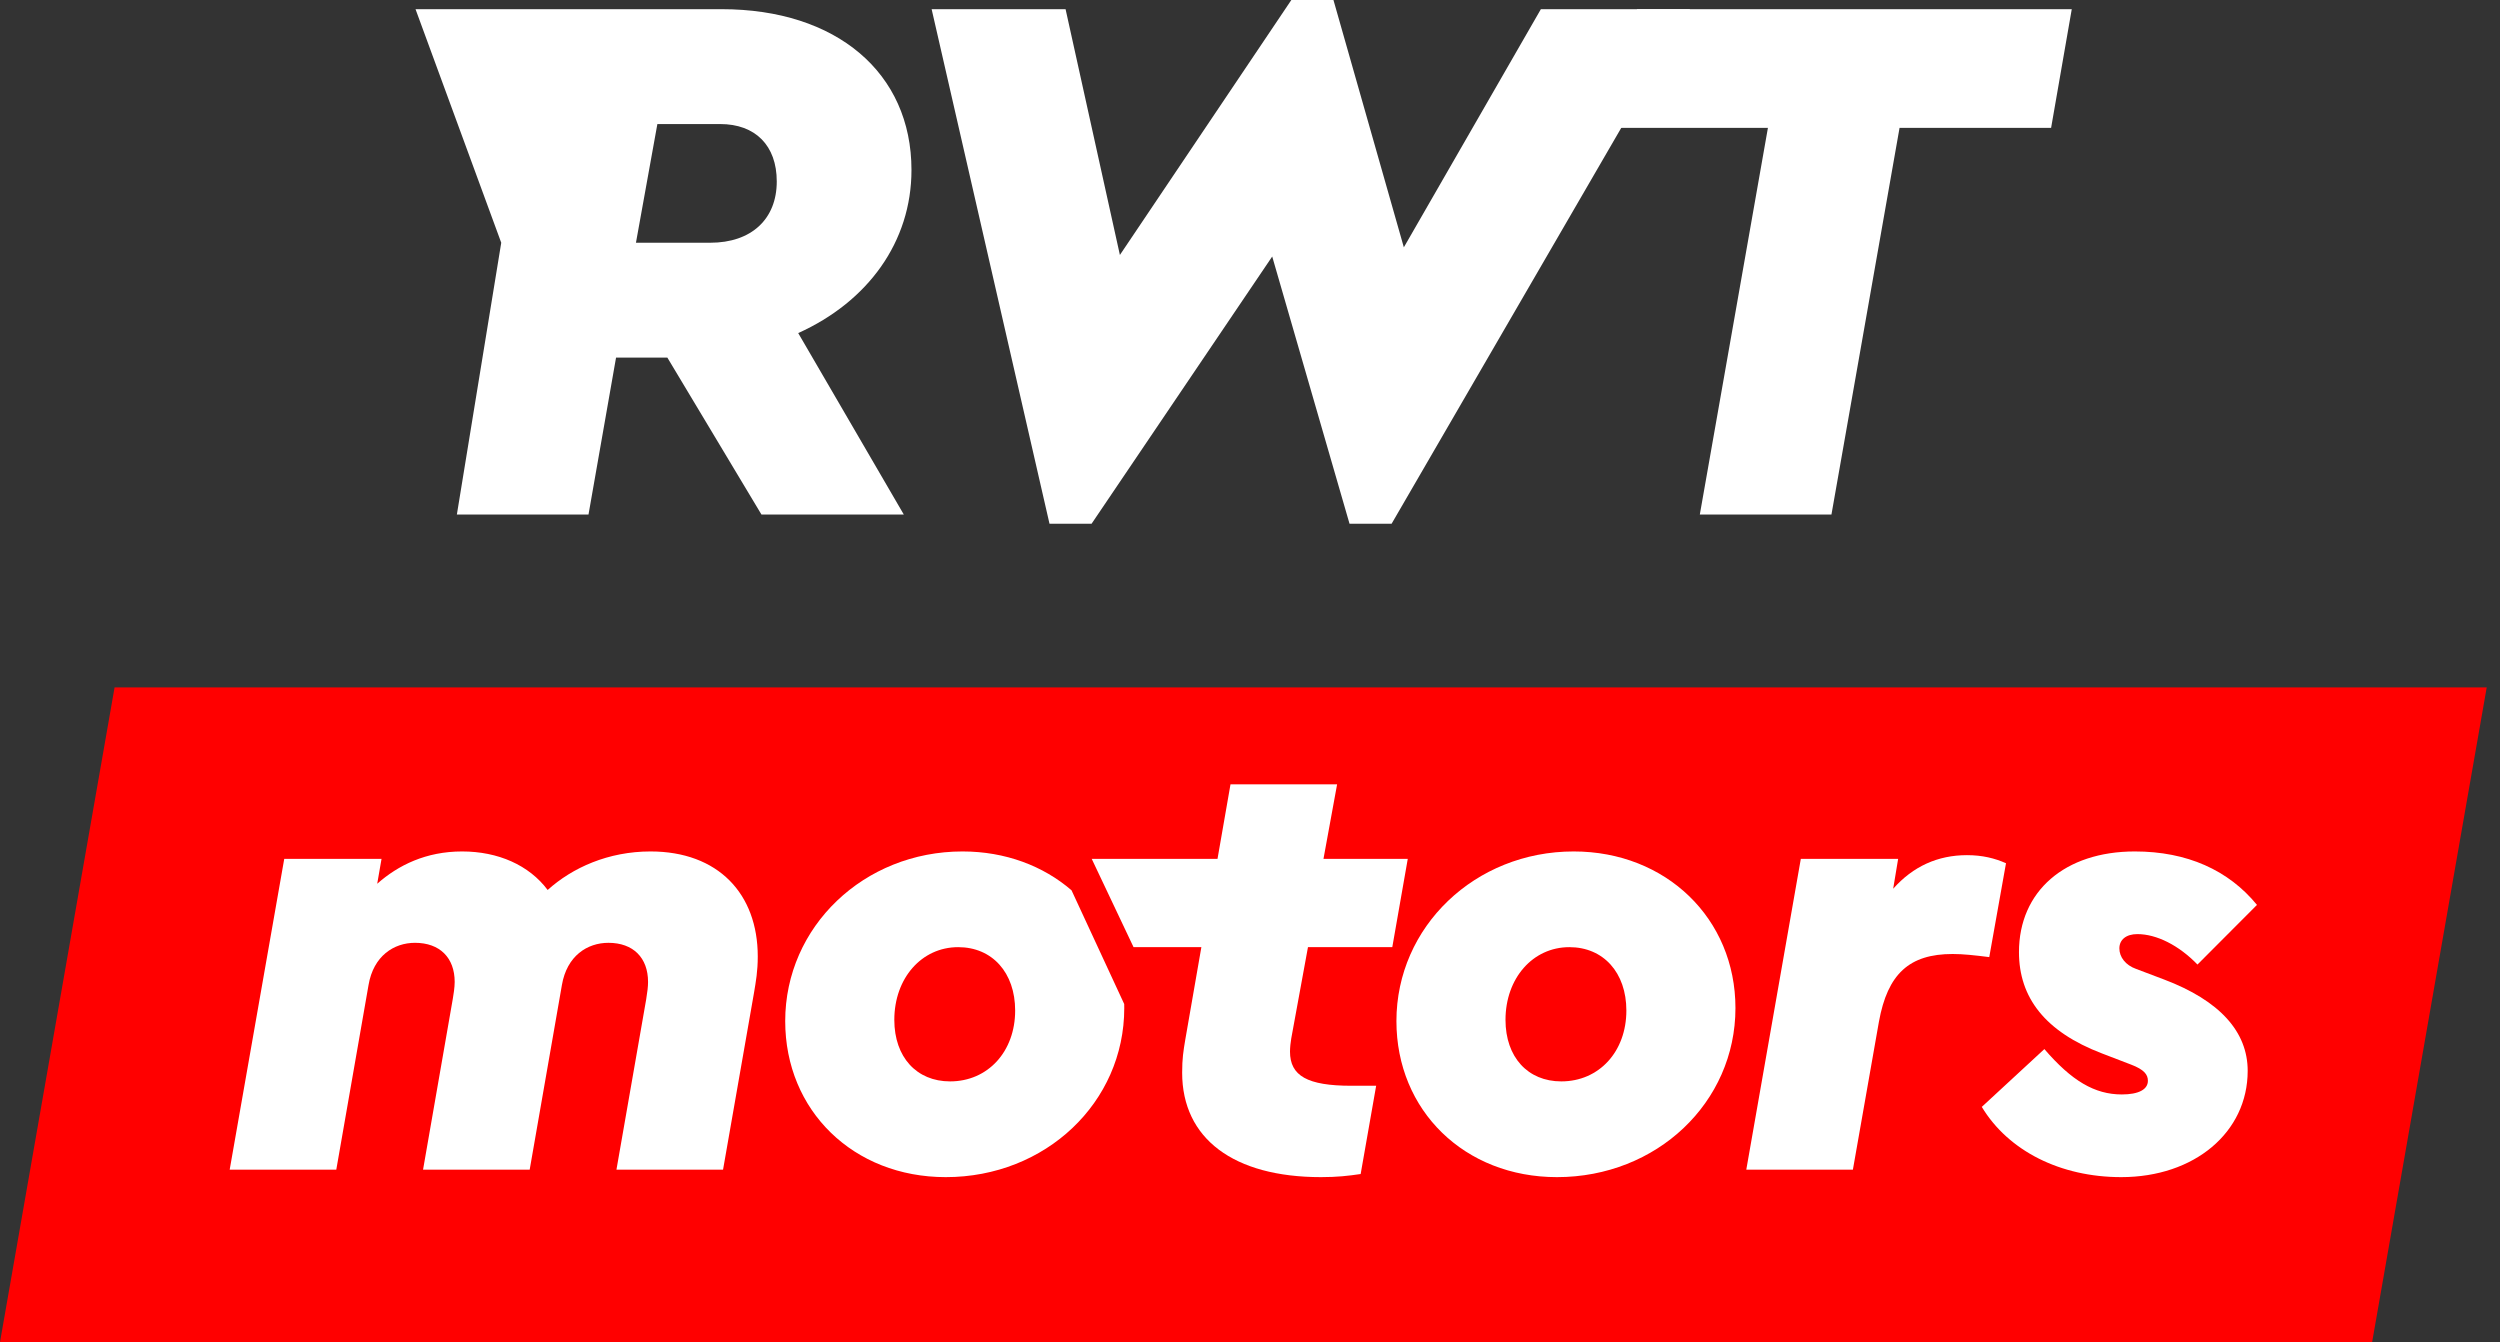
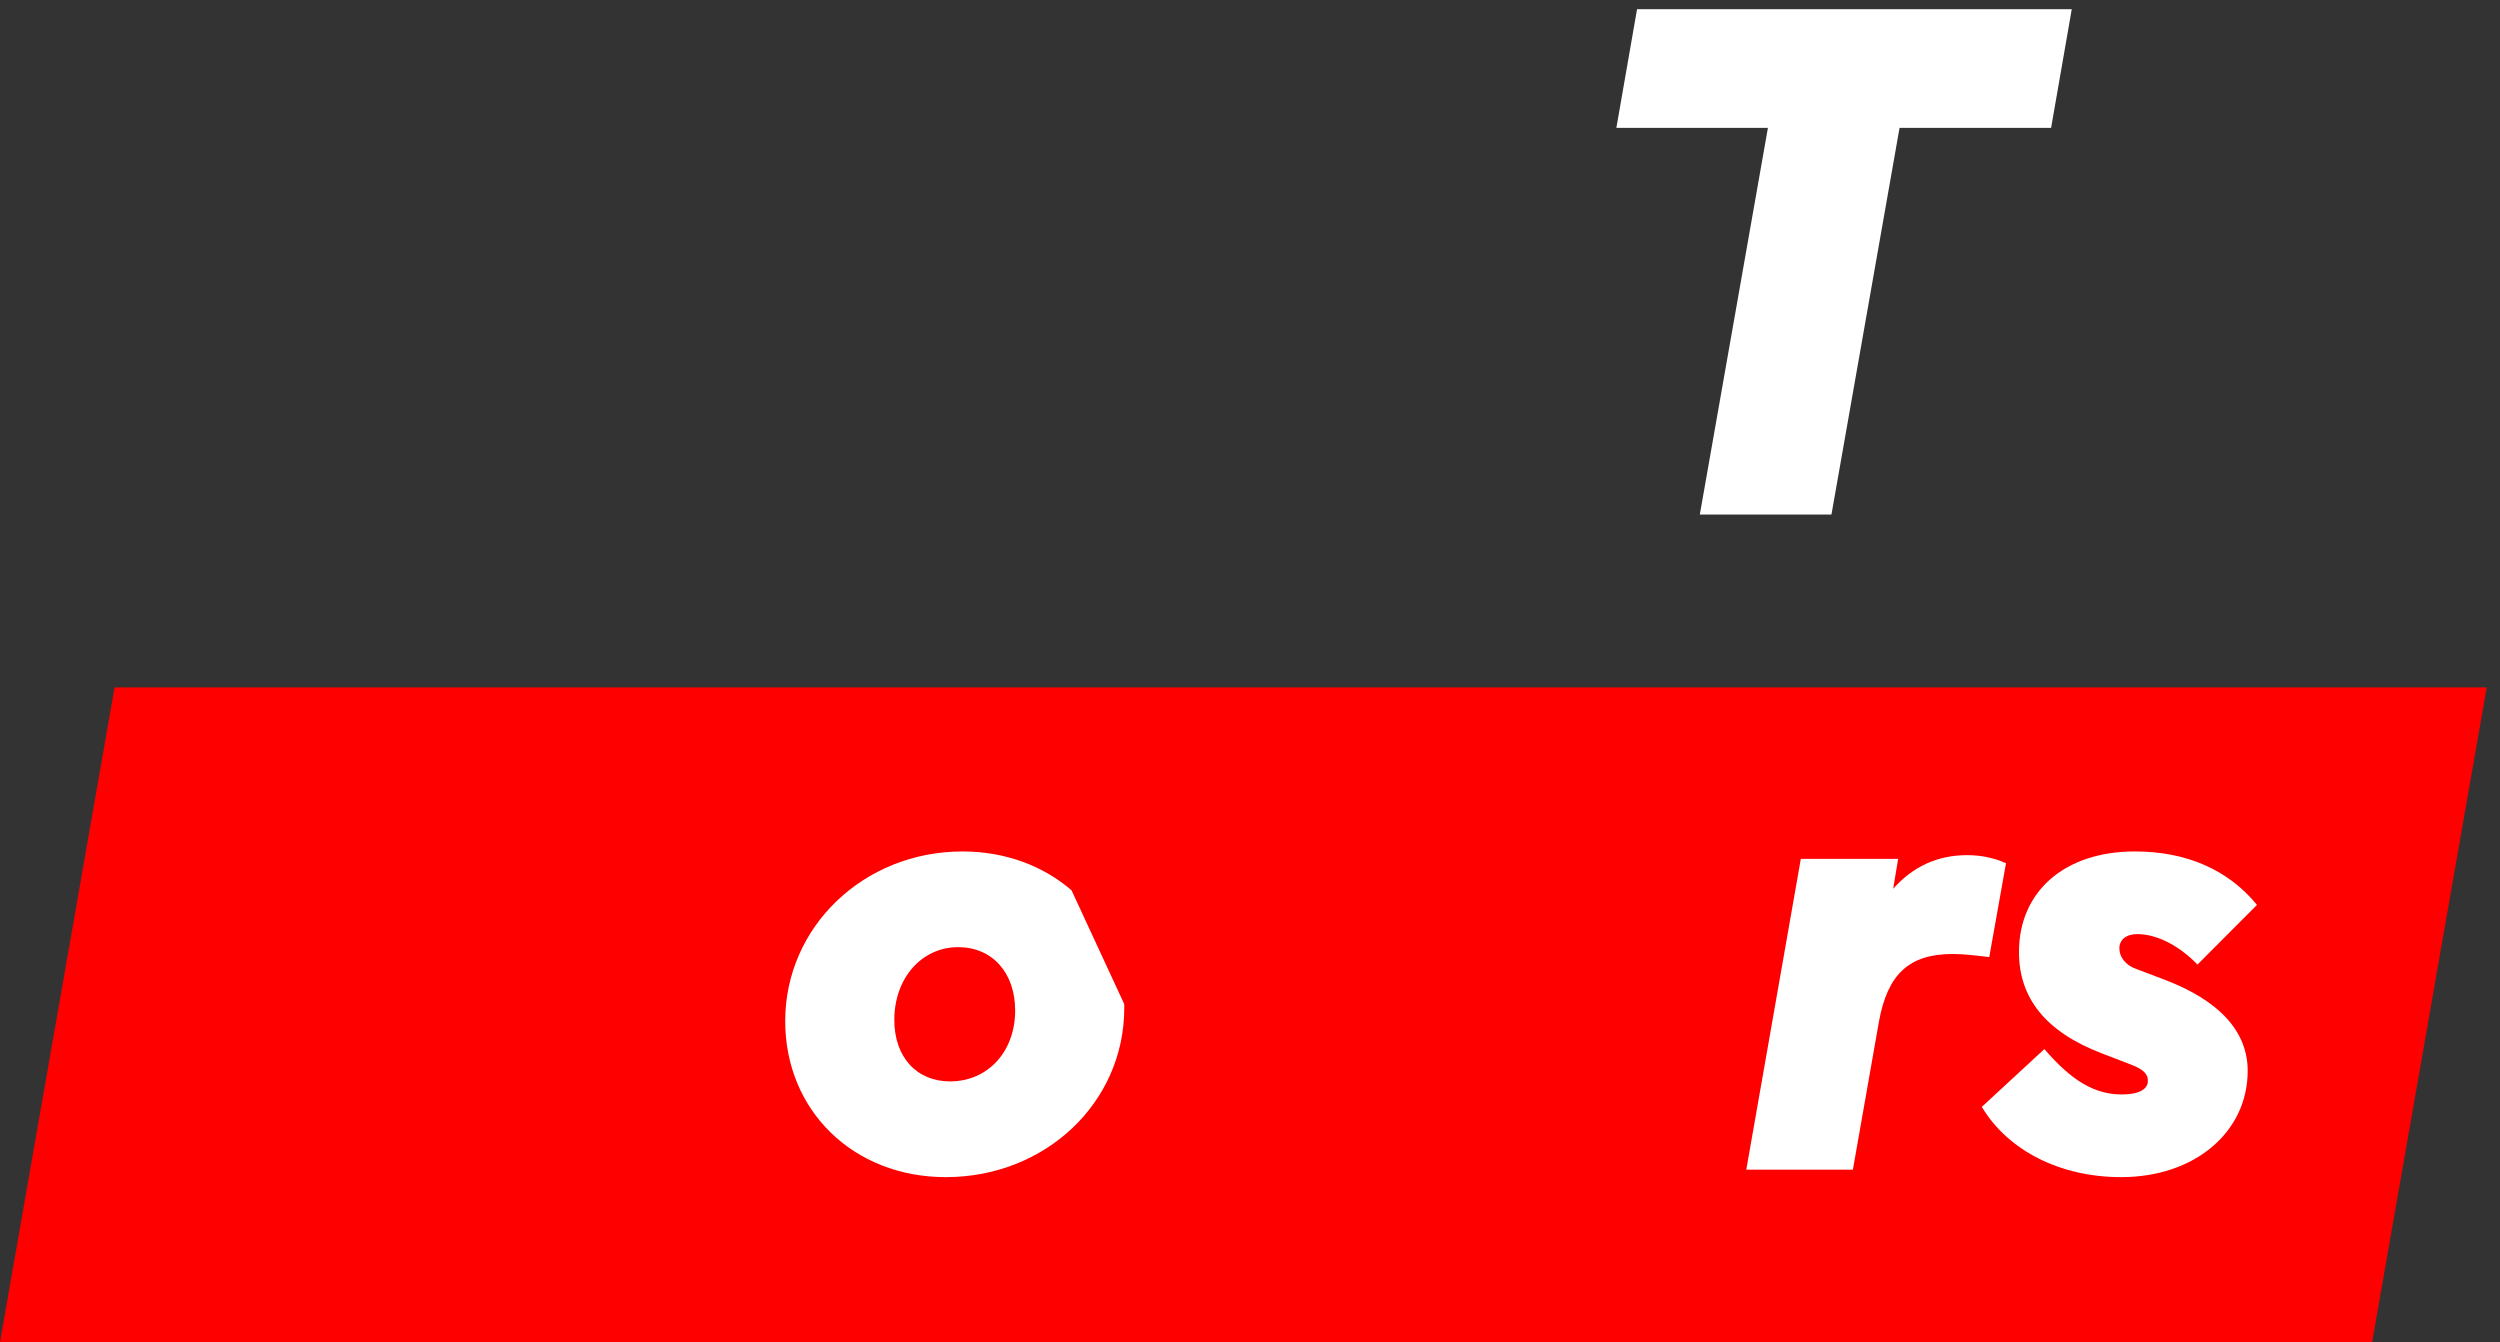
<svg xmlns="http://www.w3.org/2000/svg" width="95" height="51" viewBox="0 0 95 51" fill="none">
  <rect x="0" y="0" width="95" height="51" fill="#333333" stroke="none" />
  <path d="M64.593 19.553H69.595L72.183 4.859H77.942L78.727 0.349H62.208L61.422 4.859H67.181L64.593 19.553Z" fill="white" />
-   <path d="M58.553 0.349L53.346 9.398L50.671 3.29309e-07H49.071L42.556 9.689L40.492 0.349H35.402L39.881 19.902H41.48L48.344 9.748L51.282 19.902H52.881L64.224 0.349H58.553Z" fill="white" />
-   <path d="M34.636 6.46C34.636 2.764 31.786 0.349 27.424 0.349H15.79L19.047 9.224L17.361 19.553H22.363L23.41 13.588H25.359L28.936 19.553H34.345L30.332 12.657C32.978 11.464 34.636 9.195 34.636 6.46ZM24.98 4.714H27.365C28.703 4.714 29.517 5.529 29.517 6.896C29.517 8.322 28.558 9.224 26.987 9.224H24.166L24.98 4.714Z" fill="white" />
  <path d="M4.354 26.122H94.495L90.141 51H0L4.354 26.122Z" fill="#FF0000" />
-   <path d="M24.72 32.355C23.119 32.355 21.753 32.969 20.811 33.819C20.104 32.874 18.926 32.355 17.56 32.355C16.194 32.355 15.134 32.874 14.334 33.583L14.498 32.638H10.801L8.728 44.447H12.779L14.004 37.433C14.192 36.322 14.97 35.827 15.77 35.827C16.712 35.827 17.278 36.393 17.278 37.315C17.278 37.527 17.231 37.81 17.207 37.952L16.076 44.447H20.128L21.352 37.433C21.541 36.322 22.318 35.827 23.119 35.827C24.061 35.827 24.626 36.393 24.626 37.315C24.626 37.48 24.603 37.692 24.555 37.976L23.425 44.447H27.476L28.654 37.716C28.724 37.291 28.795 36.913 28.795 36.346C28.795 33.961 27.288 32.355 24.72 32.355Z" fill="white" />
  <path d="M35.938 44.731C39.73 44.731 42.722 41.896 42.722 38.306C42.722 38.255 42.721 38.204 42.72 38.153C41.993 36.582 41.375 35.248 40.718 33.831C39.642 32.903 38.202 32.355 36.575 32.355C32.83 32.355 29.838 35.212 29.838 38.802C29.838 42.203 32.429 44.731 35.938 44.731ZM36.103 41.093C34.832 41.093 33.984 40.172 33.984 38.755C33.984 37.173 35.02 35.992 36.41 35.992C37.705 35.992 38.576 36.96 38.576 38.401C38.576 39.96 37.54 41.093 36.103 41.093Z" fill="white" />
-   <path d="M49.703 35.992H52.907L53.495 32.638H50.292L50.81 29.804H46.759L46.265 32.638H41.486L43.075 35.992H45.652L45.04 39.511C44.969 39.936 44.922 40.219 44.922 40.763C44.922 43.266 46.877 44.731 50.198 44.731C50.81 44.731 51.234 44.683 51.705 44.613L52.294 41.259H51.352C49.68 41.259 49.02 40.881 49.02 39.96C49.02 39.818 49.044 39.582 49.067 39.464L49.703 35.992Z" fill="white" />
-   <path d="M59.164 44.731C62.956 44.731 65.947 41.896 65.947 38.306C65.947 34.905 63.309 32.355 59.8 32.355C56.055 32.355 53.064 35.212 53.064 38.802C53.064 42.203 55.655 44.731 59.164 44.731ZM59.329 41.093C58.057 41.093 57.209 40.172 57.209 38.755C57.209 37.173 58.246 35.992 59.635 35.992C60.931 35.992 61.802 36.96 61.802 38.401C61.802 39.96 60.766 41.093 59.329 41.093Z" fill="white" />
  <path d="M74.744 32.496C73.637 32.496 72.695 32.922 71.941 33.772L72.129 32.638H68.431L66.359 44.447H70.41L71.399 38.826C71.729 37.007 72.553 36.252 74.202 36.252C74.602 36.252 75.026 36.299 75.592 36.37L76.228 32.803C75.803 32.614 75.332 32.496 74.744 32.496Z" fill="white" />
  <path d="M80.607 44.731C83.386 44.731 85.412 43.03 85.412 40.692C85.412 39.204 84.352 38.023 82.232 37.22L81.172 36.819C80.772 36.677 80.536 36.37 80.536 36.039C80.536 35.708 80.795 35.496 81.219 35.496C81.95 35.496 82.797 35.921 83.504 36.653L85.765 34.386C84.682 33.063 83.104 32.355 81.125 32.355C78.464 32.355 76.721 33.866 76.721 36.181C76.721 37.905 77.71 39.204 79.877 40.031L80.984 40.456C81.478 40.645 81.62 40.834 81.62 41.07C81.62 41.401 81.266 41.589 80.63 41.589C79.594 41.589 78.723 41.07 77.686 39.865L75.308 42.062C76.32 43.739 78.299 44.731 80.607 44.731Z" fill="white" />
</svg>